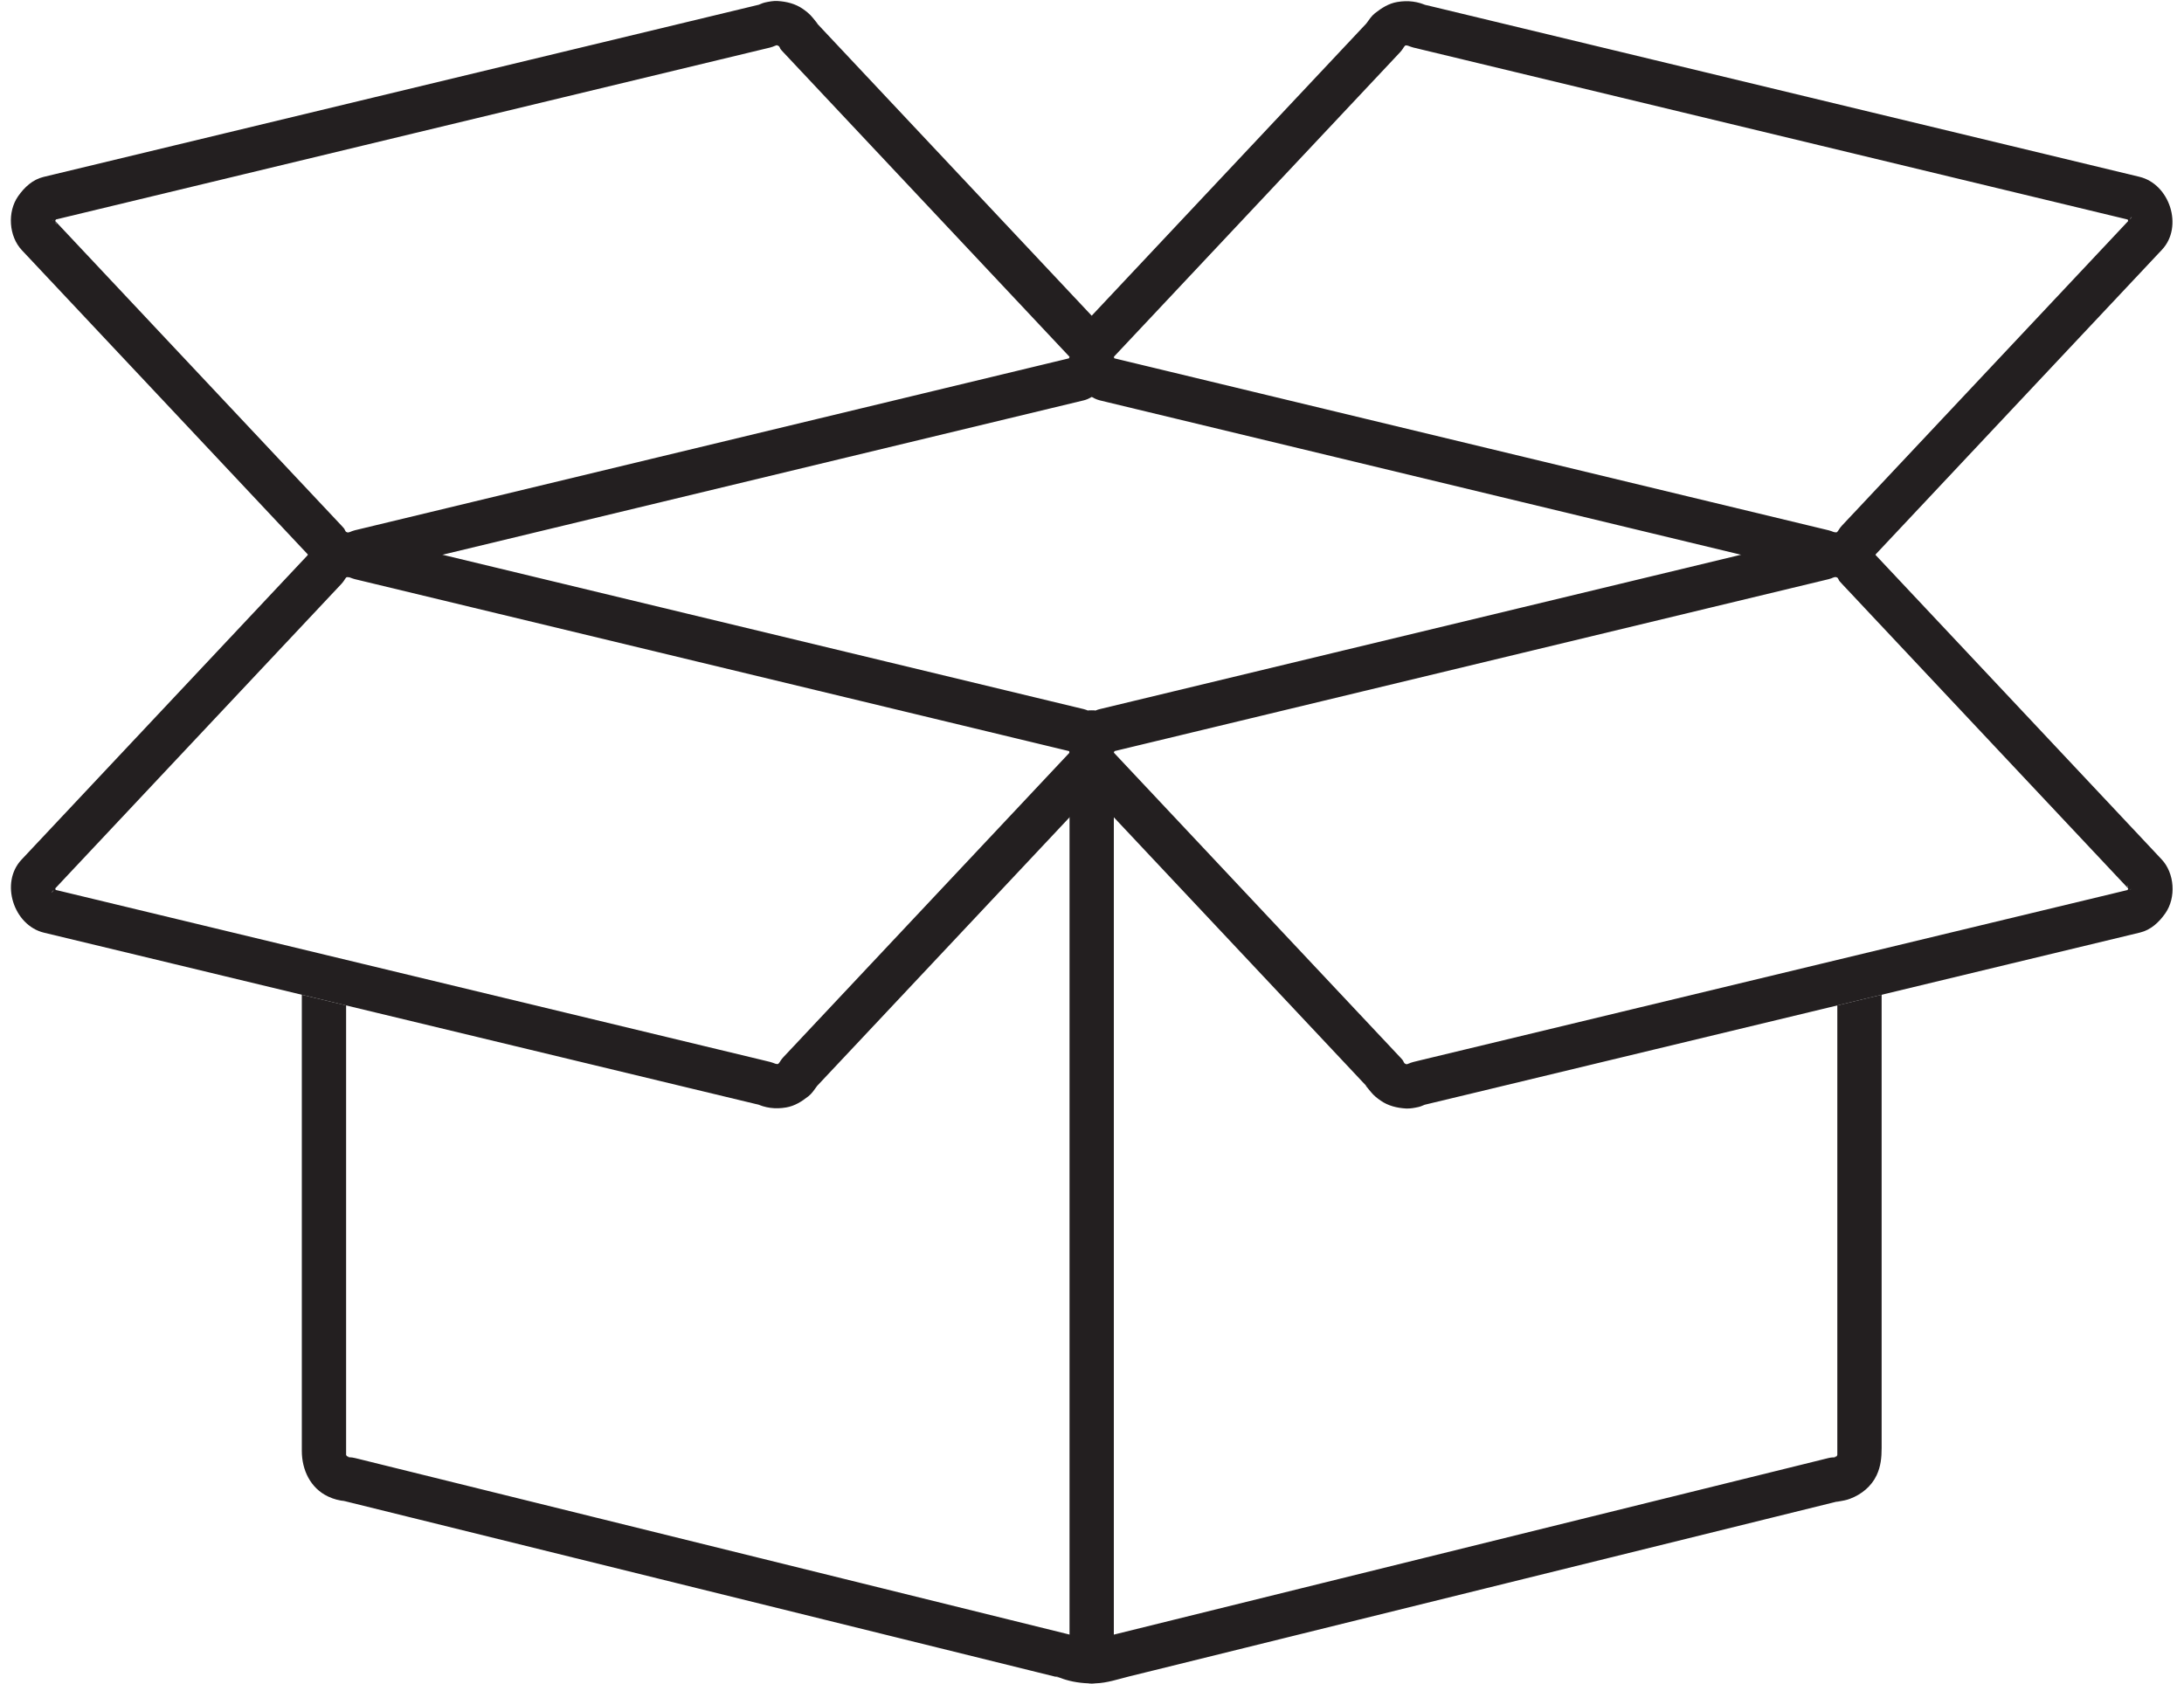
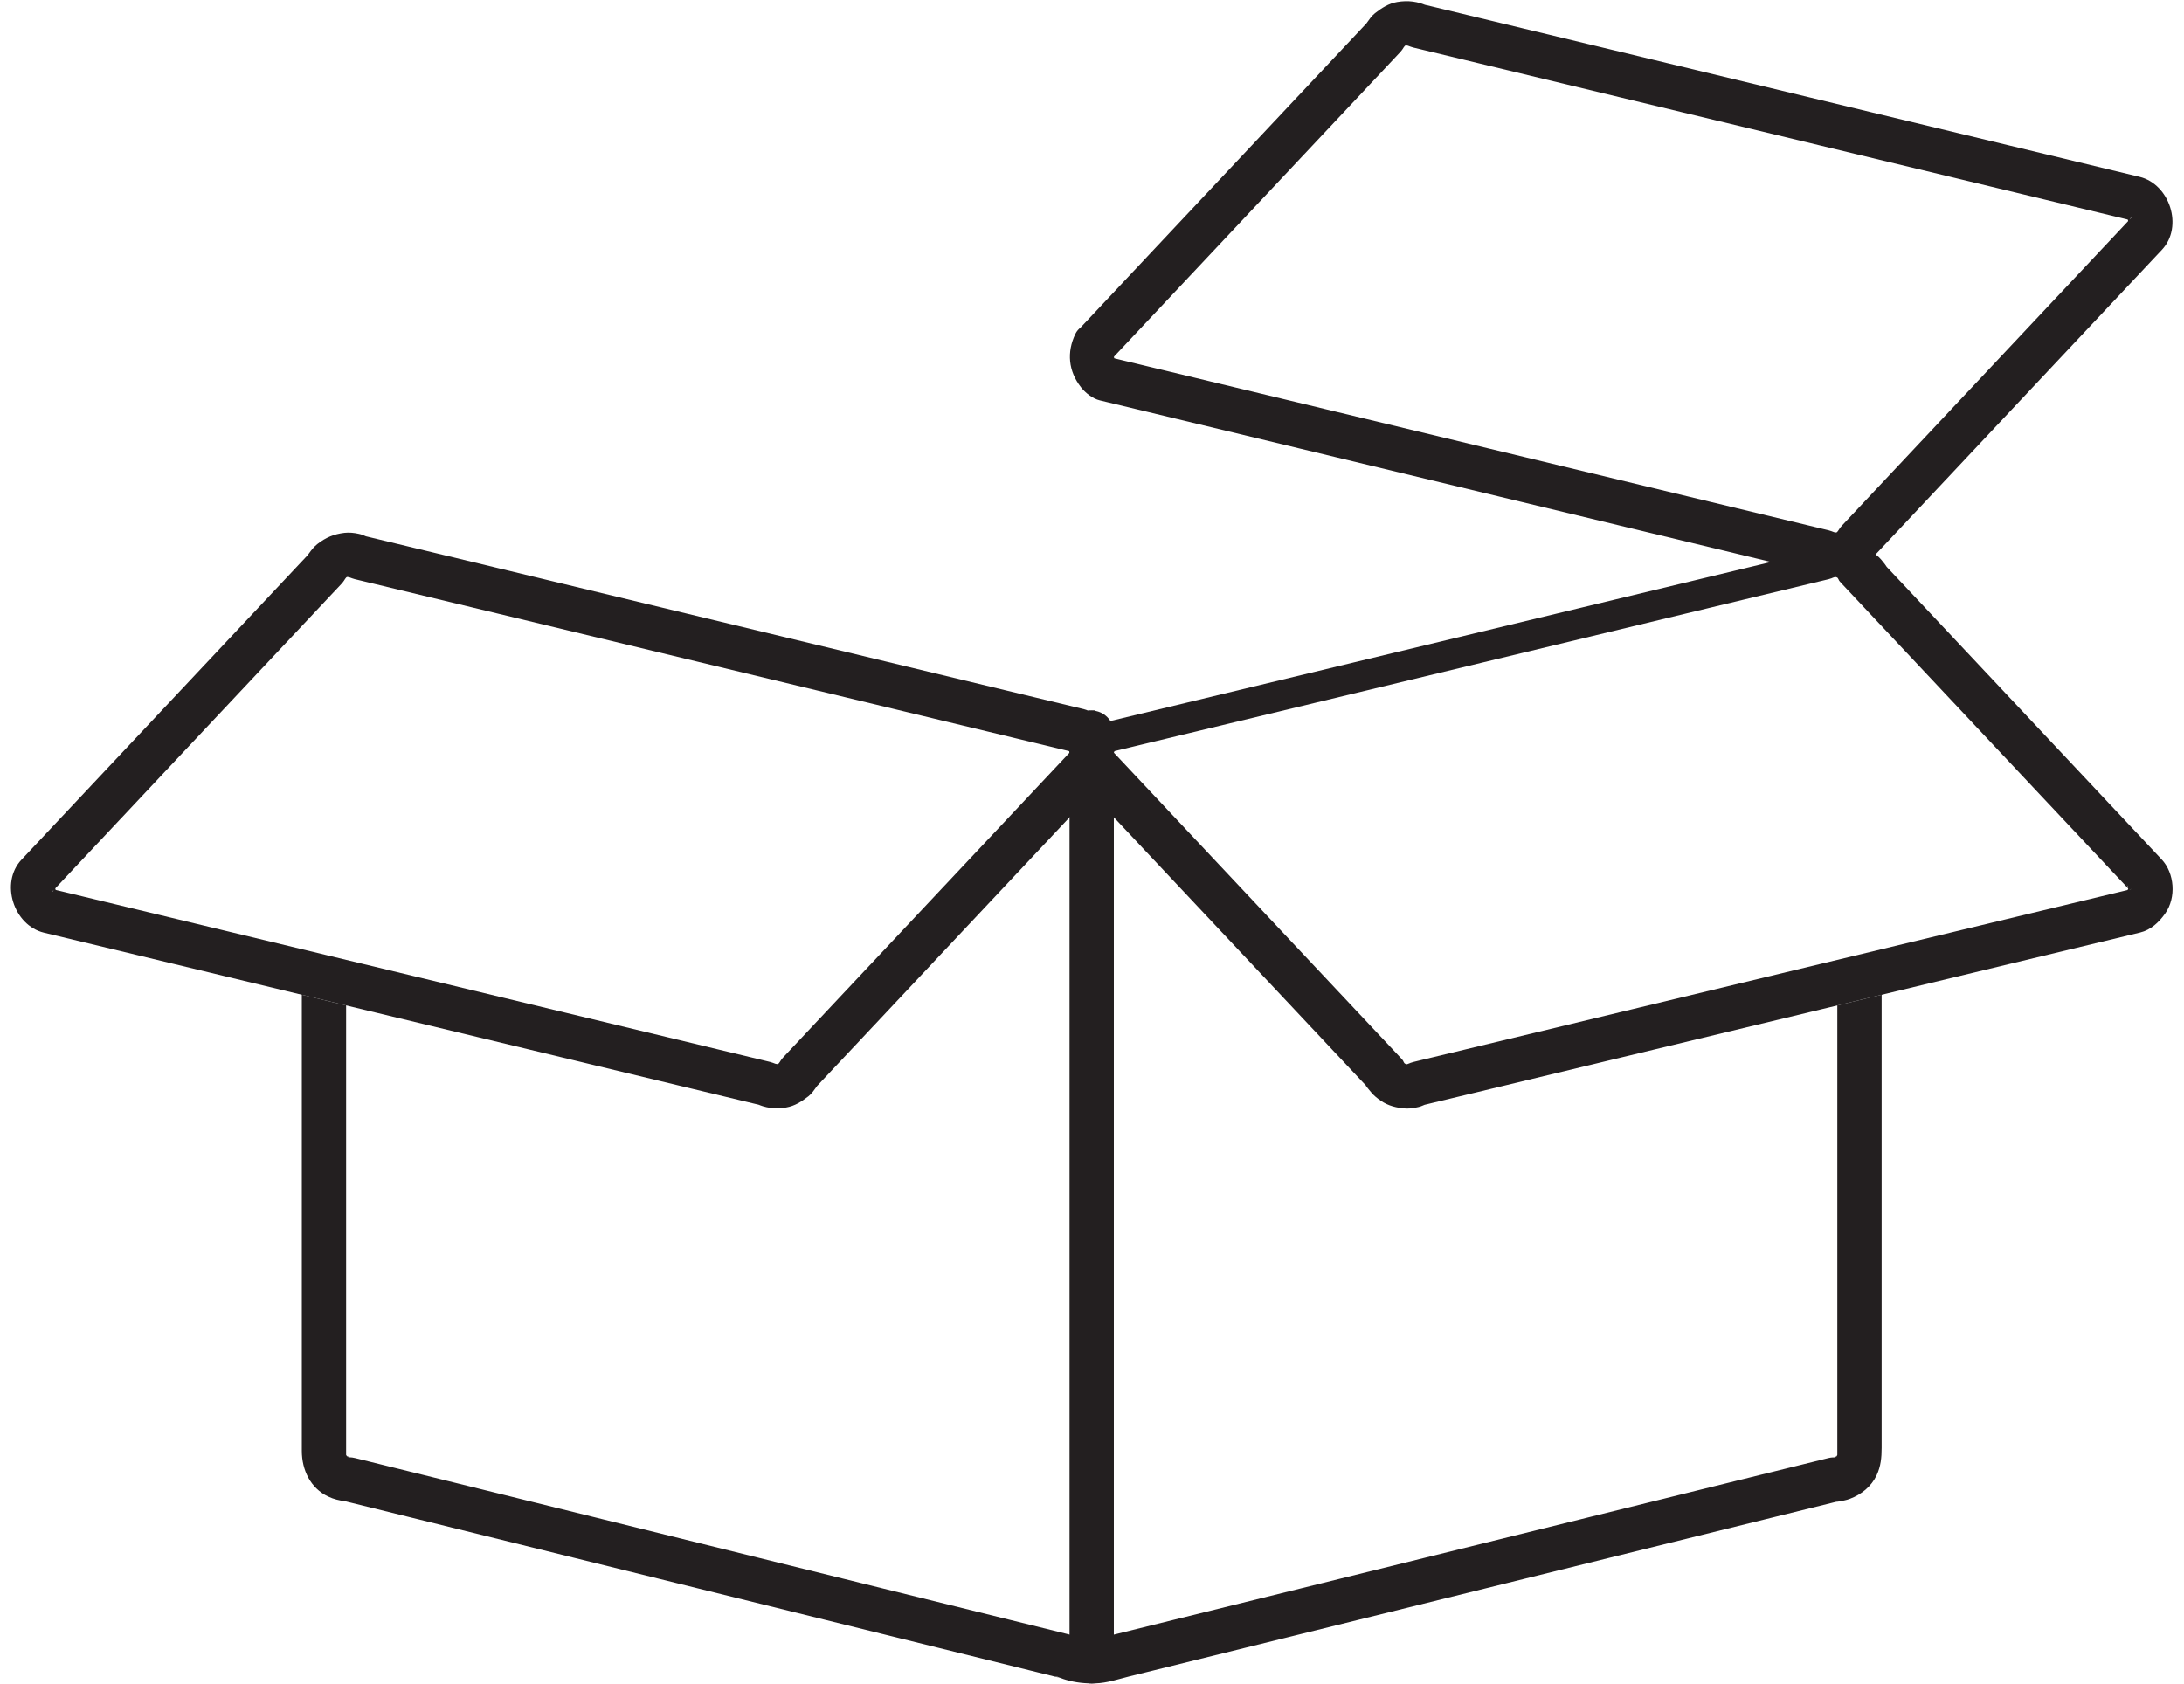
<svg xmlns="http://www.w3.org/2000/svg" height="300.5" preserveAspectRatio="xMidYMid meet" version="1.0" viewBox="63.2 104.5 389.7 300.5" width="389.7" zoomAndPan="magnify">
  <g fill="#231F20" id="change1_2">
    <path d="M257.995,231.669c0.234-0.146,0.477-0.273,0.726-0.38c-0.477,0.023-0.961,0.021-1.457-0.002 C257.513,231.394,257.757,231.523,257.995,231.669z" fill="inherit" />
    <path d="M387.473,200.219c0.007-0.002,0.015-0.003,0.021-0.004c0.028-0.007,0.058-0.015,0.085-0.021 C387.741,200.155,387.718,200.131,387.473,200.219z" fill="inherit" />
    <path d="M392.293,372.274c-0.005,0-0.005,0-0.005,0C392.298,372.274,392.298,372.274,392.293,372.274z" fill="inherit" />
    <path d="M390.642,364.571C391.228,364.222,390.242,364.563,390.642,364.571L390.642,364.571z" fill="inherit" />
    <path d="M391.04,283.928c0,3.854,0,7.711,0,11.564c0,16.103,0,32.207,0,48.312c0,5.035,0,10.071,0,15.107 c0,1.333,0,2.66,0,3.989c0,0.315,0,0.624,0,0.939c0,0.055,0,0.116,0,0.178c0,0.008,0,0.02,0,0.024c0,0.04,0,0.073,0,0.102 c-0.005,0.017-0.015,0.038-0.023,0.062c-0.021,0.038-0.051,0.096-0.086,0.164c-0.014,0.017-0.028,0.026-0.045,0.05 c-0.023,0.021-0.045,0.045-0.064,0.066c-0.04,0.017-0.1,0.045-0.178,0.086c0.028,0.004,0.062,0,0.107,0l0,0 c-0.043,0-0.082,0.004-0.119,0.004c-0.018,0.013-0.035,0.024-0.057,0.036c0.021-0.012,0.037-0.023,0.055-0.028 c-0.381,0.021-0.656,0.005-1.183,0.133c-0.063,0.019-0.13,0.028-0.196,0.047c-0.348,0.084-0.689,0.174-1.035,0.257 c-1.483,0.368-2.967,0.733-4.447,1.099c-5.532,1.367-11.066,2.734-16.601,4.101c-16.601,4.104-33.203,8.204-49.806,12.308 c-14.949,3.695-29.9,7.388-44.846,11.083c-3.471,0.856-6.936,1.711-10.402,2.572c-0.221,0.05-0.441,0.106-0.66,0.164 c-0.009,0-0.016,0-0.025,0.005c-0.501,0.123-0.994,0.337-1.498,0.472c0.114-0.028-1.177,0.186-0.932,0.176 c-0.72,0.066-1.445,0.038-2.158-0.023c0.387,0.028-0.414-0.079-0.535-0.103c-0.338-0.071-0.672-0.161-1.002-0.264 c-0.1-0.028-0.237-0.078-0.365-0.123c-0.105-0.05-0.186-0.085-0.313-0.118c-0.081-0.033-0.109-0.046-0.033-0.013 c-0.015-0.004-0.028-0.004-0.043-0.009c-0.071-0.02-0.145-0.036-0.216-0.058c-0.355-0.085-0.715-0.175-1.07-0.266 c-10.789-2.66-21.572-5.327-32.363-7.995c-17.207-4.253-34.418-8.501-51.631-12.756c-12.791-3.161-25.585-6.322-38.377-9.485 c-1.238-0.304-2.475-0.607-3.713-0.919c-0.207-0.05-0.416-0.1-0.625-0.151c-0.352-0.083-0.588-0.123-1.068-0.145 c-0.039,0-0.075,0-0.108-0.008c-0.033-0.009-0.079-0.025-0.138-0.042c-0.002,0-0.002-0.008-0.005-0.008 c0.47,0.119-0.023-0.145-0.081-0.095c-0.063-0.078-0.123-0.151-0.17-0.209c-0.006-0.028-0.015-0.062-0.024-0.102 c-0.003-0.021-0.003-0.05-0.003-0.083c0-2.15,0-4.306,0-6.455c0-12.963,0-25.927,0-38.892c0-11.579,0-23.165,0-34.751 c-1.953-0.465-3.906-0.939-5.856-1.404c-0.681-0.171-1.364-0.333-2.048-0.496c0,1.022,0,2.048,0,3.078c0,16.982,0,33.967,0,50.954 c0,9.127,0,18.255,0,27.379c0,3.365,1.519,6.652,4.694,8.143c1.032,0.489,1.922,0.687,3.009,0.833 c0.347,0.086,0.697,0.169,1.045,0.259c3.948,0.973,7.897,1.953,11.846,2.926c15.389,3.805,30.773,7.602,46.159,11.406 c16.337,4.034,32.669,8.073,49.003,12.107c5.134,1.272,10.273,2.539,15.407,3.81c1.215,0.299,2.433,0.603,3.647,0.901 c0.199,0.05,0.395,0.095,0.594,0.145c-1.042-0.259-1.479-0.607,0.076,0.028c0.284,0.119,0.586,0.209,0.887,0.3 c1.668,0.493,3.486,0.681,5.221,0.629c2.11-0.062,4.061-0.748,6.078-1.249c1.462-0.36,2.926-0.719,4.386-1.079 c5.503-1.362,11.009-2.725,16.513-4.08c16.582-4.103,33.165-8.199,49.746-12.295c14.984-3.702,29.971-7.404,44.955-11.106 c3.504-0.866,7.008-1.732,10.514-2.599c0.23-0.058,0.465-0.114,0.695-0.176c0.012,0,0.021-0.005,0.033-0.005 c-1.879,0.46,0.624-0.04,0.733-0.062c0.351-0.073,0.674-0.164,1.011-0.294c2.036-0.765,3.809-2.2,4.749-4.196 c0.749-1.6,0.892-3.185,0.892-4.884c0-9.825,0-19.65,0-29.473c0-17.135,0-34.269,0-51.4 C396.308,282.663,393.677,283.299,391.04,283.928z M125.198,364.509h0.003c-0.026-0.007-0.052-0.017-0.081-0.023 C125.149,364.492,125.175,364.497,125.198,364.509z M125.087,364.407c-0.033-0.05-0.062-0.09-0.085-0.123 c-0.003-0.005-0.005-0.005-0.005-0.013C125.021,364.312,125.05,364.351,125.087,364.407z M124.964,364.234c0,0,0-0.008,0-0.013 c0.008,0.013,0.02,0.029,0.028,0.046l0.003,0.004C124.983,364.26,124.974,364.251,124.964,364.234z M124.983,364.21 c-0.01-0.012-0.015-0.017-0.024-0.021c0-0.023,0-0.052,0-0.073C124.969,364.148,124.976,364.182,124.983,364.21z M124.461,372.341 c0.078,0.017,0.156,0.04,0.232,0.057c0.017,0.005,0.033,0.012,0.048,0.012C124.188,372.329,124.259,372.291,124.461,372.341z M124.869,372.431c0.083,0.008,0.163,0.017,0.249,0.028C125.025,372.447,124.944,372.438,124.869,372.431z" fill="inherit" />
    <path d="M390.644,364.571h-0.002c-0.006,0.004-0.01,0.004-0.012,0.012c0-0.008,0.002-0.008,0.002-0.008 C390.634,364.575,390.642,364.575,390.644,364.571z" fill="inherit" />
  </g>
  <g id="change1_3">
    <path d="M260.911,242.915c1.576-3.267,1.246-6.659-0.994-9.518c-0.803-1.026-2.074-2.04-3.36-2.349 c-0.441-0.104-0.883-0.211-1.329-0.318c-2.35-0.568-4.701-1.133-7.053-1.699c-9.025-2.171-18.051-4.346-27.078-6.521 c-11.863-2.855-23.727-5.712-35.594-8.568c-11.184-2.694-22.371-5.388-33.559-8.083c-6.996-1.685-13.994-3.37-20.99-5.055 c-0.684-0.164-1.367-0.328-2.049-0.494c-0.143-0.033-0.287-0.068-0.43-0.102c-0.019-0.005-0.039-0.011-0.059-0.014 c0.234,0.094,0.473,0.19,0.707,0.284c-0.395-0.168-0.79-0.335-1.184-0.498c-0.238-0.1-0.489-0.154-0.736-0.21 c-0.821-0.183-1.697-0.274-2.537-0.177c-1.86,0.216-3.348,0.835-4.824,1.991c-0.607,0.475-1.063,1.054-1.514,1.68 c-0.309,0.43-0.604,0.717,0.189-0.13c-0.119,0.128-0.24,0.256-0.361,0.384c-0.705,0.752-1.409,1.504-2.117,2.254 c-6.869,7.31-13.738,14.621-20.607,21.931c-7.68,8.173-15.362,16.349-23.044,24.524c-1.784,1.903-3.571,3.799-5.356,5.701 c-3.868,4.119-1.396,11.721,4.006,13.021c5.501,1.321,11.004,2.648,16.506,3.97c10.52,2.532,21.035,5.072,31.556,7.604 c12.021,2.891,24.043,5.783,36.063,8.681c10.008,2.409,20.018,4.822,30.027,7.231c4.48,1.079,8.966,2.159,13.446,3.234 c0.284,0.073,0.164,0.128-0.655-0.271c1.766,0.856,3.582,1.075,5.506,0.743c1.533-0.264,2.771-1.063,3.973-2.003 c0.589-0.461,1.039-1.142,1.467-1.732c0.531-0.743-0.594,0.6-0.337,0.332c0.413-0.439,0.826-0.886,1.239-1.322 c2.449-2.601,4.893-5.207,7.34-7.806c8.066-8.586,16.131-17.172,24.199-25.753c6.012-6.398,12.02-12.794,18.029-19.19 c0.299-0.318,0.596-0.637,0.895-0.952c1.474-1.571,1.559-4.032,0-5.591c-1.488-1.488-4.113-1.568-5.592,0 c-4.428,4.716-8.861,9.431-13.291,14.146c-8.262,8.795-16.522,17.59-24.786,26.378c-4.544,4.841-9.089,9.673-13.634,14.512 c-0.398,0.422-0.604,0.8-0.888,1.251c0.532-0.841,0.173-0.242-0.042-0.029c-0.623,0.612,0.734-0.479,0-0.028 c-0.736,0.456,0.858-0.282,0.045,0c-0.269,0.095-1.088,0.19,0.09,0.05c-0.25,0.028-0.498,0.017-0.748,0.008 c1.16,0.054,0.172-0.02-0.178-0.136c1.199,0.415-0.183-0.143-0.662-0.259c-0.527-0.126-1.051-0.254-1.58-0.384 c-2.492-0.596-4.988-1.199-7.485-1.8c-9.203-2.219-18.411-4.435-27.619-6.651c-11.903-2.864-23.808-5.733-35.712-8.599 c-11.087-2.672-22.174-5.339-33.262-8.012c-6.757-1.625-13.514-3.251-20.27-4.879c-0.601-0.145-1.201-0.285-1.801-0.432 c-0.1-0.024-0.199-0.053-0.297-0.074c0.164,0.041,1.107,0.529,0.484,0.131c0.84,0.534,0.244,0.181,0.03-0.04 c-0.612-0.624,0.479,0.73,0.026,0c-0.453-0.738,0.285,0.861,0.002,0.045c-0.095-0.271-0.189-1.087-0.053,0.09 c-0.027-0.247-0.016-0.501-0.004-0.75c-0.057,1.161,0.014,0.171,0.135-0.178c-0.412,1.191-1.165,1.654-0.543,0.989 c0.252-0.266,0.5-0.529,0.75-0.792c0.93-0.992,1.857-1.981,2.786-2.972c7.29-7.753,14.581-15.518,21.871-23.276 c7.347-7.818,14.694-15.637,22.042-23.456c1.334-1.42,2.67-2.843,4.006-4.263c0.398-0.425,0.604-0.801,0.891-1.255 c-0.532,0.84-0.176,0.243,0.039,0.03c0.623-0.61-0.732,0.48,0,0.028c0.736-0.456-0.858,0.284-0.045,0 c0.269-0.093,1.088-0.188-0.088-0.051c0.248-0.029,0.499-0.017,0.746-0.003c-1.158-0.058-0.166,0.013,0.18,0.137 c-1.198-0.417,0.184,0.141,0.66,0.256c0.527,0.127,1.054,0.254,1.58,0.381c6.543,1.574,13.084,3.15,19.627,4.725 c10.992,2.647,21.986,5.297,32.982,7.942c11.937,2.875,23.869,5.75,35.807,8.623c9.359,2.253,18.721,4.51,28.081,6.762 c2.618,0.631,5.233,1.262,7.853,1.892c0.599,0.144,1.201,0.29,1.799,0.433c0.1,0.025,0.199,0.047,0.299,0.074 c-0.166-0.043-1.109-0.527-0.486-0.129c-0.838-0.535-0.242-0.178-0.027,0.042c0.609,0.619-0.482-0.737-0.029-0.002 c0.456,0.737-0.282-0.861,0-0.045c0.093,0.267,0.188,1.085,0.051-0.088c0.027,0.248,0.018,0.496,0.004,0.743 c0.057-1.159-0.014-0.165-0.135,0.184c0.062-0.156,0.123-0.313,0.185-0.468c-0.937,1.941-0.548,4.256,1.417,5.409 C257.249,245.358,259.974,244.857,260.911,242.915z" fill="#231F20" />
  </g>
  <g id="change1_1">
-     <path d="M261.915,238.925c0.456,0.948,0.104,0.242,0.031-0.022c-0.244-0.858,0.047,0.936,0.007,0.06 c-0.019-0.299,0.14-1.081-0.058,0.067c0.043-0.242,0.124-0.476,0.205-0.709c-0.352,1.01-0.111,0.33,0.047,0.067 c-0.526,0.856-0.209,0.265,0.02,0.035c0.611-0.625-0.738,0.475,0.014-0.003c-0.47,0.298-0.963,0.329-0.707,0.271 c0.093-0.022,0.186-0.045,0.277-0.068c0.592-0.144,1.182-0.285,1.773-0.428c2.601-0.624,5.199-1.252,7.798-1.876 c9.339-2.251,18.68-4.499,28.019-6.747c11.93-2.875,23.859-5.748,35.791-8.619c11.01-2.651,22.02-5.302,33.025-7.954 c6.574-1.581,13.146-3.165,19.717-4.746c0.539-0.13,1.075-0.26,1.613-0.389c0.43-0.104,0.599-0.183,1.143-0.446 c-0.949,0.457-0.242,0.105,0.021,0.031c0.859-0.243-0.935,0.051-0.057,0.006c0.296-0.015,1.079,0.144-0.069-0.054 c0.242,0.042,0.475,0.122,0.71,0.204c-1.011-0.353-0.33-0.113-0.069,0.047c-0.854-0.529-0.263-0.209-0.033,0.018 c0.625,0.614-0.475-0.737,0.003,0.016c0.327,0.514-0.038,0.194,0.75,1.031c1.31,1.396,2.624,2.794,3.935,4.191 c7.328,7.798,14.656,15.598,21.982,23.396c7.31,7.775,14.621,15.556,21.931,23.338c1.289,1.374,2.577,2.741,3.866,4.112 c-1.163-1.238-0.912-1.704-0.648-0.775c0.242,0.854-0.049-0.94-0.007-0.058c0.017,0.299-0.14,1.075,0.055-0.073 c-0.04,0.249-0.124,0.479-0.202,0.71c0.35-1.007,0.114-0.325-0.047-0.066c0.527-0.857,0.209-0.267-0.02-0.036 c-0.614,0.627,0.736-0.473-0.014,0.007c0.47-0.299,0.961-0.332,0.709-0.271c-0.097,0.021-0.189,0.045-0.281,0.069 c-0.592,0.14-1.183,0.284-1.771,0.427c-6.725,1.619-13.453,3.239-20.176,4.855c-11.076,2.668-22.149,5.335-33.225,8 c-11.906,2.869-23.82,5.733-35.727,8.603c-9.229,2.225-18.461,4.448-27.688,6.669c-2.514,0.603-5.023,1.211-7.537,1.813 c-0.537,0.128-1.075,0.259-1.611,0.394c-0.432,0.1-0.601,0.178-1.142,0.444c0.946-0.456,0.239-0.107-0.024-0.033 c-0.854,0.246,0.938-0.053,0.061-0.008c-0.3,0.017-1.08-0.14,0.066,0.058c-0.242-0.041-0.475-0.124-0.705-0.202 c1.006,0.349,0.324,0.111,0.064-0.052c0.858,0.529,0.263,0.208,0.033-0.017c-0.625-0.612,0.477,0.737-0.003-0.017 c-0.327-0.513,0.04-0.192-0.747-1.03c-4.508-4.794-9.016-9.593-13.523-14.387c-8.258-8.795-16.521-17.585-24.785-26.377 c-4.467-4.758-8.938-9.514-13.408-14.272l0,0c-1.474-1.568-4.102-1.488-5.586,0c-1.56,1.56-1.475,4.021,0,5.591 c4.43,4.716,8.861,9.434,13.291,14.149c8.264,8.79,16.525,17.582,24.786,26.373c4.544,4.839,9.091,9.67,13.634,14.512 c-1.393-1.481,0.396,0.634,0.422,0.662c0.478,0.591,1.073,1.063,1.695,1.497c1.338,0.936,2.912,1.322,4.516,1.417 c0.762,0.045,1.555-0.111,2.293-0.275c0.252-0.055,0.49-0.156,0.729-0.254c0.312-0.133,0.629-0.264,0.944-0.398 c-0.717,0.247-0.954,0.344-0.707,0.287c0.026-0.012,0.052-0.017,0.075-0.021c0.447-0.106,0.889-0.214,1.33-0.322 c2.352-0.562,4.701-1.13,7.053-1.692c9.025-2.179,18.053-4.351,27.078-6.521c11.863-2.859,23.727-5.717,35.59-8.569 c11.189-2.696,22.377-5.393,33.564-8.086c6.998-1.683,13.994-3.365,20.99-5.053c0.682-0.163,1.365-0.327,2.049-0.495 c1.936-0.461,3.412-1.84,4.532-3.448c1.953-2.803,1.651-7.146-0.667-9.611c-0.657-0.703-1.316-1.408-1.975-2.105 c-6.777-7.212-13.555-14.424-20.328-21.639c-7.742-8.234-15.48-16.469-23.217-24.704c-1.873-1.991-3.745-3.983-5.615-5.975 c-0.102-0.106-0.199-0.213-0.301-0.318c0.412,0.439,0.666,0.846,0.348,0.347c-0.27-0.427-0.609-0.814-0.928-1.208 c-0.465-0.572-1.148-1.03-1.736-1.44c-1.281-0.894-3.029-1.269-4.562-1.276c-0.765-0.004-1.555,0.137-2.288,0.345 c-0.46,0.131-1.056,0.401-1.431,0.583c0.767-0.369,0.954-0.343,0.704-0.283c-0.027,0.006-0.057,0.013-0.085,0.021 c-0.159,0.038-0.32,0.077-0.479,0.115c-5.501,1.326-11.004,2.65-16.508,3.975c-10.518,2.532-21.035,5.066-31.554,7.599 c-12.022,2.894-24.04,5.789-36.06,8.682c-10.011,2.411-20.019,4.822-30.028,7.232c-4.485,1.077-8.966,2.158-13.451,3.238 c-1.633,0.394-3.023,1.81-3.949,3.14c-1.832,2.628-1.718,5.933-0.375,8.719c0.938,1.943,3.659,2.443,5.409,1.419 C262.464,243.182,262.853,240.867,261.915,238.925z" fill="#231F20" />
+     <path d="M261.915,238.925c0.456,0.948,0.104,0.242,0.031-0.022c-0.244-0.858,0.047,0.936,0.007,0.06 c-0.019-0.299,0.14-1.081-0.058,0.067c0.043-0.242,0.124-0.476,0.205-0.709c-0.352,1.01-0.111,0.33,0.047,0.067 c-0.526,0.856-0.209,0.265,0.02,0.035c0.611-0.625-0.738,0.475,0.014-0.003c-0.47,0.298-0.963,0.329-0.707,0.271 c0.093-0.022,0.186-0.045,0.277-0.068c0.592-0.144,1.182-0.285,1.773-0.428c2.601-0.624,5.199-1.252,7.798-1.876 c9.339-2.251,18.68-4.499,28.019-6.747c11.93-2.875,23.859-5.748,35.791-8.619c11.01-2.651,22.02-5.302,33.025-7.954 c6.574-1.581,13.146-3.165,19.717-4.746c0.539-0.13,1.075-0.26,1.613-0.389c0.43-0.104,0.599-0.183,1.143-0.446 c-0.949,0.457-0.242,0.105,0.021,0.031c0.859-0.243-0.935,0.051-0.057,0.006c0.296-0.015,1.079,0.144-0.069-0.054 c0.242,0.042,0.475,0.122,0.71,0.204c-1.011-0.353-0.33-0.113-0.069,0.047c-0.854-0.529-0.263-0.209-0.033,0.018 c0.625,0.614-0.475-0.737,0.003,0.016c0.327,0.514-0.038,0.194,0.75,1.031c1.31,1.396,2.624,2.794,3.935,4.191 c7.328,7.798,14.656,15.598,21.982,23.396c7.31,7.775,14.621,15.556,21.931,23.338c1.289,1.374,2.577,2.741,3.866,4.112 c-1.163-1.238-0.912-1.704-0.648-0.775c0.242,0.854-0.049-0.94-0.007-0.058c0.017,0.299-0.14,1.075,0.055-0.073 c-0.04,0.249-0.124,0.479-0.202,0.71c0.35-1.007,0.114-0.325-0.047-0.066c0.527-0.857,0.209-0.267-0.02-0.036 c-0.614,0.627,0.736-0.473-0.014,0.007c0.47-0.299,0.961-0.332,0.709-0.271c-0.097,0.021-0.189,0.045-0.281,0.069 c-0.592,0.14-1.183,0.284-1.771,0.427c-6.725,1.619-13.453,3.239-20.176,4.855c-11.076,2.668-22.149,5.335-33.225,8 c-11.906,2.869-23.82,5.733-35.727,8.603c-9.229,2.225-18.461,4.448-27.688,6.669c-2.514,0.603-5.023,1.211-7.537,1.813 c-0.537,0.128-1.075,0.259-1.611,0.394c-0.432,0.1-0.601,0.178-1.142,0.444c0.946-0.456,0.239-0.107-0.024-0.033 c-0.854,0.246,0.938-0.053,0.061-0.008c-0.3,0.017-1.08-0.14,0.066,0.058c-0.242-0.041-0.475-0.124-0.705-0.202 c1.006,0.349,0.324,0.111,0.064-0.052c0.858,0.529,0.263,0.208,0.033-0.017c-0.625-0.612,0.477,0.737-0.003-0.017 c-0.327-0.513,0.04-0.192-0.747-1.03c-4.508-4.794-9.016-9.593-13.523-14.387c-8.258-8.795-16.521-17.585-24.785-26.377 c-4.467-4.758-8.938-9.514-13.408-14.272l0,0c-1.474-1.568-4.102-1.488-5.586,0c-1.56,1.56-1.475,4.021,0,5.591 c4.43,4.716,8.861,9.434,13.291,14.149c8.264,8.79,16.525,17.582,24.786,26.373c4.544,4.839,9.091,9.67,13.634,14.512 c-1.393-1.481,0.396,0.634,0.422,0.662c0.478,0.591,1.073,1.063,1.695,1.497c1.338,0.936,2.912,1.322,4.516,1.417 c0.762,0.045,1.555-0.111,2.293-0.275c0.252-0.055,0.49-0.156,0.729-0.254c0.312-0.133,0.629-0.264,0.944-0.398 c-0.717,0.247-0.954,0.344-0.707,0.287c0.026-0.012,0.052-0.017,0.075-0.021c0.447-0.106,0.889-0.214,1.33-0.322 c2.352-0.562,4.701-1.13,7.053-1.692c9.025-2.179,18.053-4.351,27.078-6.521c11.863-2.859,23.727-5.717,35.59-8.569 c11.189-2.696,22.377-5.393,33.564-8.086c6.998-1.683,13.994-3.365,20.99-5.053c0.682-0.163,1.365-0.327,2.049-0.495 c1.936-0.461,3.412-1.84,4.532-3.448c1.953-2.803,1.651-7.146-0.667-9.611c-6.777-7.212-13.555-14.424-20.328-21.639c-7.742-8.234-15.48-16.469-23.217-24.704c-1.873-1.991-3.745-3.983-5.615-5.975 c-0.102-0.106-0.199-0.213-0.301-0.318c0.412,0.439,0.666,0.846,0.348,0.347c-0.27-0.427-0.609-0.814-0.928-1.208 c-0.465-0.572-1.148-1.03-1.736-1.44c-1.281-0.894-3.029-1.269-4.562-1.276c-0.765-0.004-1.555,0.137-2.288,0.345 c-0.46,0.131-1.056,0.401-1.431,0.583c0.767-0.369,0.954-0.343,0.704-0.283c-0.027,0.006-0.057,0.013-0.085,0.021 c-0.159,0.038-0.32,0.077-0.479,0.115c-5.501,1.326-11.004,2.65-16.508,3.975c-10.518,2.532-21.035,5.066-31.554,7.599 c-12.022,2.894-24.04,5.789-36.06,8.682c-10.011,2.411-20.019,4.822-30.028,7.232c-4.485,1.077-8.966,2.158-13.451,3.238 c-1.633,0.394-3.023,1.81-3.949,3.14c-1.832,2.628-1.718,5.933-0.375,8.719c0.938,1.943,3.659,2.443,5.409,1.419 C262.464,243.182,262.853,240.867,261.915,238.925z" fill="#231F20" />
  </g>
  <g id="change1_4">
    <path d="M255.085,164.083c-1.576,3.267-1.248,6.659,0.992,9.52c0.803,1.024,2.076,2.036,3.363,2.346 c0.441,0.107,0.883,0.214,1.326,0.321c2.35,0.566,4.701,1.132,7.053,1.698c9.027,2.174,18.051,4.349,27.08,6.521 c11.864,2.858,23.728,5.713,35.592,8.572c11.187,2.692,22.373,5.387,33.561,8.082c6.996,1.684,13.992,3.369,20.988,5.053 c0.686,0.165,1.367,0.33,2.051,0.494c0.143,0.035,0.285,0.069,0.43,0.104c0.02,0.006,0.04,0.009,0.059,0.014 c-0.236-0.095-0.472-0.188-0.707-0.285c0.395,0.169,0.788,0.334,1.185,0.498c0.237,0.099,0.486,0.154,0.735,0.21 c0.821,0.184,1.697,0.274,2.537,0.177c1.861-0.217,3.349-0.835,4.824-1.99c0.605-0.476,1.062-1.056,1.512-1.681 c0.309-0.431,0.608-0.718-0.189,0.129c0.121-0.128,0.24-0.256,0.361-0.385c0.707-0.751,1.412-1.502,2.119-2.253 c6.87-7.311,13.74-14.622,20.605-21.932c7.686-8.173,15.365-16.346,23.044-24.521c1.787-1.9,3.571-3.801,5.358-5.702 c3.869-4.115,1.396-11.718-4.006-13.018c-5.503-1.326-11.004-2.651-16.508-3.977c-10.518-2.531-21.038-5.064-31.553-7.596 c-12.023-2.896-24.043-5.791-36.063-8.685c-10.011-2.41-20.018-4.82-30.028-7.231c-4.482-1.079-8.965-2.157-13.448-3.238 c-0.282-0.067-0.161-0.124,0.655,0.272c-1.764-0.852-3.582-1.074-5.506-0.743c-1.533,0.265-2.77,1.064-3.969,2.003 c-0.59,0.463-1.041,1.143-1.469,1.737c-0.531,0.742,0.594-0.607,0.338-0.334c-0.416,0.441-0.826,0.88-1.242,1.319 c-2.446,2.604-4.891,5.207-7.338,7.809c-8.066,8.585-16.133,17.17-24.201,25.753c-6.009,6.396-12.018,12.793-18.027,19.186 c-0.299,0.318-0.598,0.635-0.896,0.952c-1.471,1.57-1.557,4.032,0,5.59c1.49,1.487,4.115,1.57,5.592,0 c4.43-4.716,8.861-9.432,13.294-14.147c8.261-8.792,16.524-17.584,24.786-26.375c4.544-4.836,9.089-9.673,13.631-14.508 c0.401-0.425,0.604-0.799,0.891-1.254c-0.532,0.84-0.174,0.245,0.042,0.027c0.622-0.609-0.735,0.48,0,0.028 c0.733-0.454-0.864,0.286-0.048,0.002c0.269-0.094,1.088-0.188-0.085-0.053c0.245-0.029,0.496-0.016,0.743-0.002 c-1.158-0.06-0.169,0.014,0.18,0.135c-1.198-0.417,0.184,0.143,0.658,0.256c0.529,0.128,1.059,0.255,1.585,0.382 c2.491,0.601,4.985,1.201,7.479,1.801c9.209,2.218,18.416,4.435,27.622,6.651c11.906,2.867,23.81,5.734,35.716,8.599 c11.088,2.67,22.171,5.34,33.261,8.01c6.757,1.628,13.511,3.253,20.269,4.881c0.599,0.144,1.201,0.29,1.799,0.433 c0.103,0.024,0.199,0.048,0.3,0.073c-0.167-0.042-1.11-0.526-0.484-0.128c-0.84-0.535-0.245-0.178-0.03,0.042 c0.609,0.621-0.482-0.735-0.029-0.002c0.456,0.737-0.285-0.861,0-0.045c0.093,0.268,0.189,1.086,0.051-0.088 c0.033,0.248,0.019,0.497,0.006,0.743c0.058-1.157-0.014-0.165-0.137,0.184c0.412-1.191,1.165-1.652,0.545-0.991 c-0.251,0.265-0.5,0.53-0.75,0.796c-0.93,0.988-1.857,1.977-2.785,2.966c-7.293,7.758-14.584,15.516-21.871,23.274 c-7.35,7.817-14.695,15.637-22.045,23.456c-1.331,1.42-2.668,2.842-4.006,4.264c-0.398,0.425-0.601,0.8-0.888,1.254 c0.532-0.841,0.173-0.244-0.042-0.029c-0.623,0.61,0.732-0.48,0.002-0.027c-0.736,0.455,0.861-0.285,0.045-0.001 c-0.271,0.092-1.09,0.186,0.088,0.051c-0.247,0.029-0.498,0.016-0.745,0.004c1.158,0.059,0.169-0.014-0.181-0.135 c1.199,0.417-0.183-0.144-0.657-0.258c-0.529-0.128-1.056-0.255-1.585-0.381c-6.541-1.576-13.081-3.151-19.624-4.725 c-10.995-2.648-21.987-5.297-32.982-7.944c-11.935-2.873-23.872-5.747-35.807-8.621c-9.36-2.256-18.722-4.509-28.081-6.763 c-2.618-0.63-5.233-1.26-7.854-1.89c-0.598-0.147-1.198-0.29-1.801-0.436c-0.098-0.023-0.195-0.047-0.297-0.071 c0.168,0.039,1.11,0.525,0.486,0.129c0.84,0.532,0.244,0.176,0.028-0.042c-0.612-0.622,0.479,0.734,0.028,0.002 c-0.455-0.738,0.283,0.861,0,0.046c-0.095-0.271-0.188-1.088-0.052,0.086c-0.028-0.247-0.017-0.496-0.003-0.744 c-0.059,1.158,0.015,0.167,0.136-0.181c-0.062,0.154-0.124,0.31-0.185,0.465c0.935-1.939,0.547-4.255-1.42-5.406 C258.747,161.643,256.021,162.144,255.085,164.083z" fill="#231F20" />
  </g>
  <g id="change1_5">
-     <path d="M254.086,168.072c-0.458-0.946-0.106-0.24-0.03,0.024c0.242,0.856-0.053-0.938-0.006-0.058 c0.016,0.298-0.145,1.079,0.053-0.069c-0.043,0.243-0.121,0.477-0.201,0.707c0.352-1.009,0.111-0.326-0.051-0.067 c0.532-0.854,0.209-0.264-0.019-0.032c-0.612,0.624,0.741-0.474-0.015,0.002c0.471-0.299,0.964-0.33,0.71-0.268 c-0.093,0.022-0.188,0.045-0.282,0.067c-0.588,0.14-1.182,0.284-1.768,0.426c-2.6,0.625-5.2,1.251-7.799,1.878 c-9.341,2.248-18.68,4.498-28.02,6.746c-11.931,2.873-23.86,5.747-35.793,8.618c-11.006,2.652-22.016,5.303-33.025,7.954 c-6.57,1.583-13.143,3.165-19.713,4.748c-0.539,0.129-1.078,0.259-1.617,0.389c-0.427,0.103-0.596,0.183-1.139,0.445 c0.944-0.457,0.24-0.105-0.023-0.029c-0.857,0.242,0.939-0.05,0.057-0.007c-0.297,0.017-1.078-0.141,0.071,0.056 c-0.245-0.042-0.479-0.122-0.708-0.203c1.01,0.35,0.326,0.113,0.067-0.048c0.854,0.527,0.261,0.208,0.033-0.02 c-0.626-0.613,0.472,0.737-0.005-0.014c-0.325-0.515,0.041-0.196-0.745-1.032c-1.315-1.396-2.625-2.793-3.939-4.189 c-7.329-7.799-14.657-15.598-21.985-23.396c-7.309-7.779-14.616-15.558-21.926-23.335c-1.289-1.372-2.58-2.743-3.865-4.115 c1.162,1.239,0.91,1.706,0.647,0.777c-0.245-0.856,0.05,0.937,0.005,0.059c-0.018-0.298,0.143-1.079-0.055,0.069 c0.04-0.242,0.123-0.476,0.204-0.708c-0.352,1.01-0.114,0.329,0.048,0.067c-0.529,0.855-0.209,0.264,0.016,0.033 c0.615-0.625-0.738,0.475,0.018-0.003c-0.473,0.3-0.962,0.331-0.707,0.271c0.09-0.022,0.185-0.045,0.279-0.067 c0.588-0.144,1.18-0.285,1.771-0.429c6.726-1.618,13.451-3.238,20.177-4.856c11.073-2.667,22.146-5.335,33.223-8 c11.91-2.868,23.818-5.736,35.728-8.603c9.228-2.222,18.458-4.445,27.688-6.668c2.513-0.604,5.021-1.209,7.534-1.814 c0.536-0.129,1.077-0.258,1.614-0.388c0.427-0.102,0.598-0.183,1.139-0.446c-0.944,0.458-0.237,0.105,0.023,0.031 c0.859-0.243-0.938,0.051-0.057,0.006c0.299-0.015,1.077,0.143-0.071-0.055c0.247,0.042,0.479,0.124,0.71,0.204 c-1.009-0.35-0.326-0.112-0.066,0.048c-0.857-0.529-0.264-0.21-0.036,0.018c0.626,0.615-0.47-0.737,0.005,0.014 c0.325,0.515-0.041,0.196,0.748,1.032c4.506,4.797,9.016,9.593,13.52,14.39c8.264,8.792,16.527,17.584,24.785,26.376 c4.471,4.756,8.942,9.512,13.408,14.268c0,0.001,0,0.001,0,0.001c1.479,1.57,4.104,1.487,5.592,0c1.559-1.558,1.474-4.02,0-5.59 c-4.431-4.715-8.861-9.431-13.292-14.146c-8.264-8.792-16.526-17.585-24.788-26.376c-4.545-4.837-9.09-9.672-13.631-14.509 c1.391,1.481-0.399-0.633-0.423-0.664c-0.479-0.589-1.073-1.063-1.694-1.497c-1.339-0.934-2.91-1.319-4.52-1.417 c-0.762-0.046-1.551,0.11-2.292,0.274c-0.249,0.057-0.489,0.155-0.729,0.254c-0.315,0.133-0.629,0.266-0.942,0.398 c0.717-0.249,0.955-0.343,0.703-0.283c-0.023,0.006-0.051,0.013-0.076,0.018c-0.441,0.107-0.883,0.212-1.326,0.32 c-2.35,0.566-4.701,1.132-7.051,1.699c-9.027,2.173-18.053,4.345-27.078,6.519c-11.866,2.857-23.729,5.712-35.594,8.571 c-11.187,2.692-22.376,5.388-33.561,8.082c-6.999,1.684-13.998,3.369-20.994,5.054c-0.681,0.165-1.361,0.33-2.045,0.492 c-1.937,0.468-3.412,1.844-4.533,3.45c-1.955,2.805-1.651,7.15,0.665,9.615c0.659,0.701,1.319,1.402,1.977,2.104 c6.775,7.211,13.554,14.423,20.331,21.632c7.736,8.235,15.476,16.471,23.215,24.706c1.869,1.992,3.742,3.983,5.615,5.975 c0.1,0.107,0.199,0.213,0.299,0.32c-0.414-0.441-0.665-0.848-0.35-0.349c0.273,0.427,0.61,0.812,0.928,1.207 c0.466,0.574,1.148,1.034,1.738,1.444c1.281,0.891,3.027,1.267,4.561,1.274c0.764,0.003,1.557-0.138,2.293-0.347 c0.455-0.129,1.051-0.401,1.426-0.583c-0.767,0.37-0.954,0.343-0.705,0.285c0.029-0.007,0.057-0.014,0.086-0.021 c0.158-0.038,0.32-0.077,0.479-0.115c5.504-1.326,11.008-2.651,16.508-3.974c10.519-2.533,21.037-5.068,31.555-7.599 c12.022-2.895,24.043-5.791,36.062-8.685c10.008-2.41,20.018-4.821,30.027-7.231c4.483-1.08,8.967-2.16,13.449-3.238 c1.631-0.394,3.023-1.81,3.951-3.14c1.83-2.627,1.721-5.933,0.375-8.72c-0.938-1.939-3.662-2.439-5.408-1.417 C253.538,163.817,253.149,166.133,254.086,168.072z" fill="#231F20" />
-   </g>
+     </g>
  <g id="change1_6">
    <path d="M254.041,235.269c0,2.68,0,5.358,0,8.04c0,7.001,0,13.995,0,20.993c0,9.747,0,19.493,0,29.237 c0,10.922,0,21.848,0,32.776c0,10.532,0,21.071,0,31.61c0,8.579,0,17.161,0,25.742c0,5.053,0,10.109,0,15.169 c0,0.715,0,1.429,0,2.15c0,2.155,1.799,3.949,3.954,3.949c2.154,0,3.951-1.794,3.951-3.949c0-2.684,0-5.363,0-8.04 c0-7.001,0-14,0-20.993c0-9.747,0-19.491,0-29.237c0-10.922,0-21.848,0-32.776c0-10.532,0-21.071,0-31.61c0-8.579,0-17.161,0-25.742 c0-5.055,0-10.115,0-15.17c0-0.718,0-1.435,0-2.149c0-2.155-1.797-3.954-3.951-3.954 C255.84,231.314,254.041,233.113,254.041,235.269L254.041,235.269z" fill="#231F20" />
  </g>
</svg>